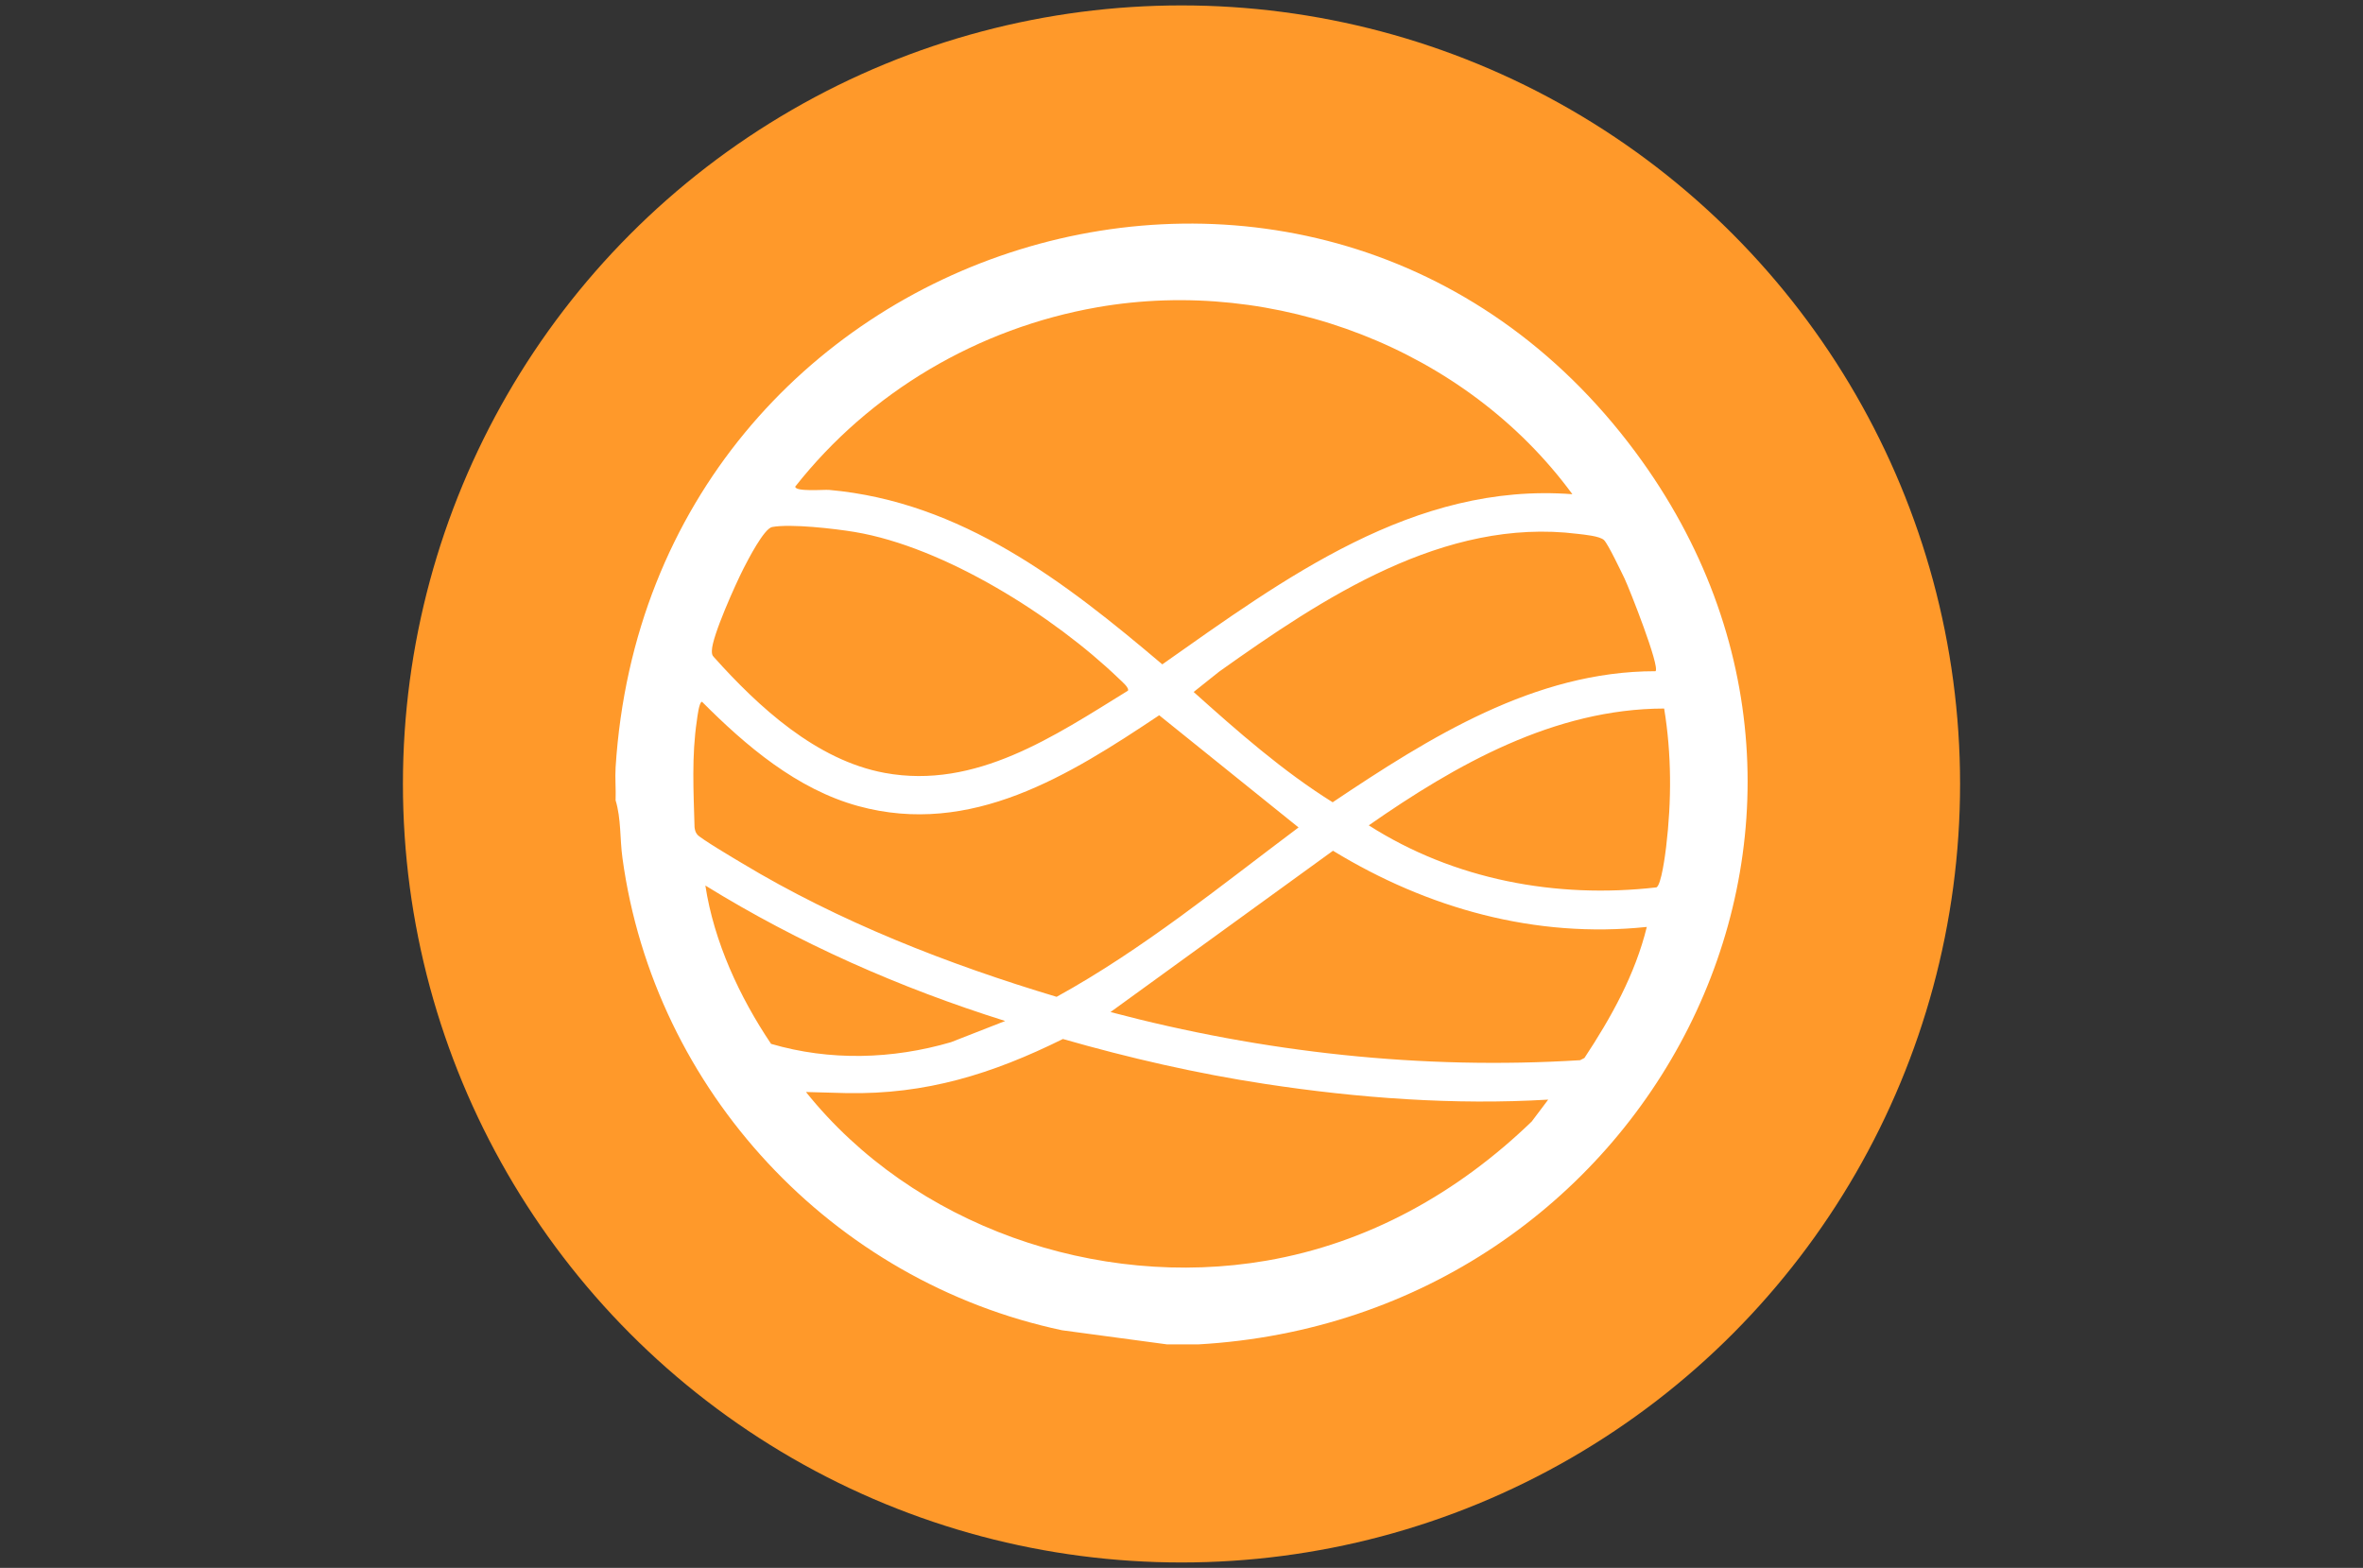
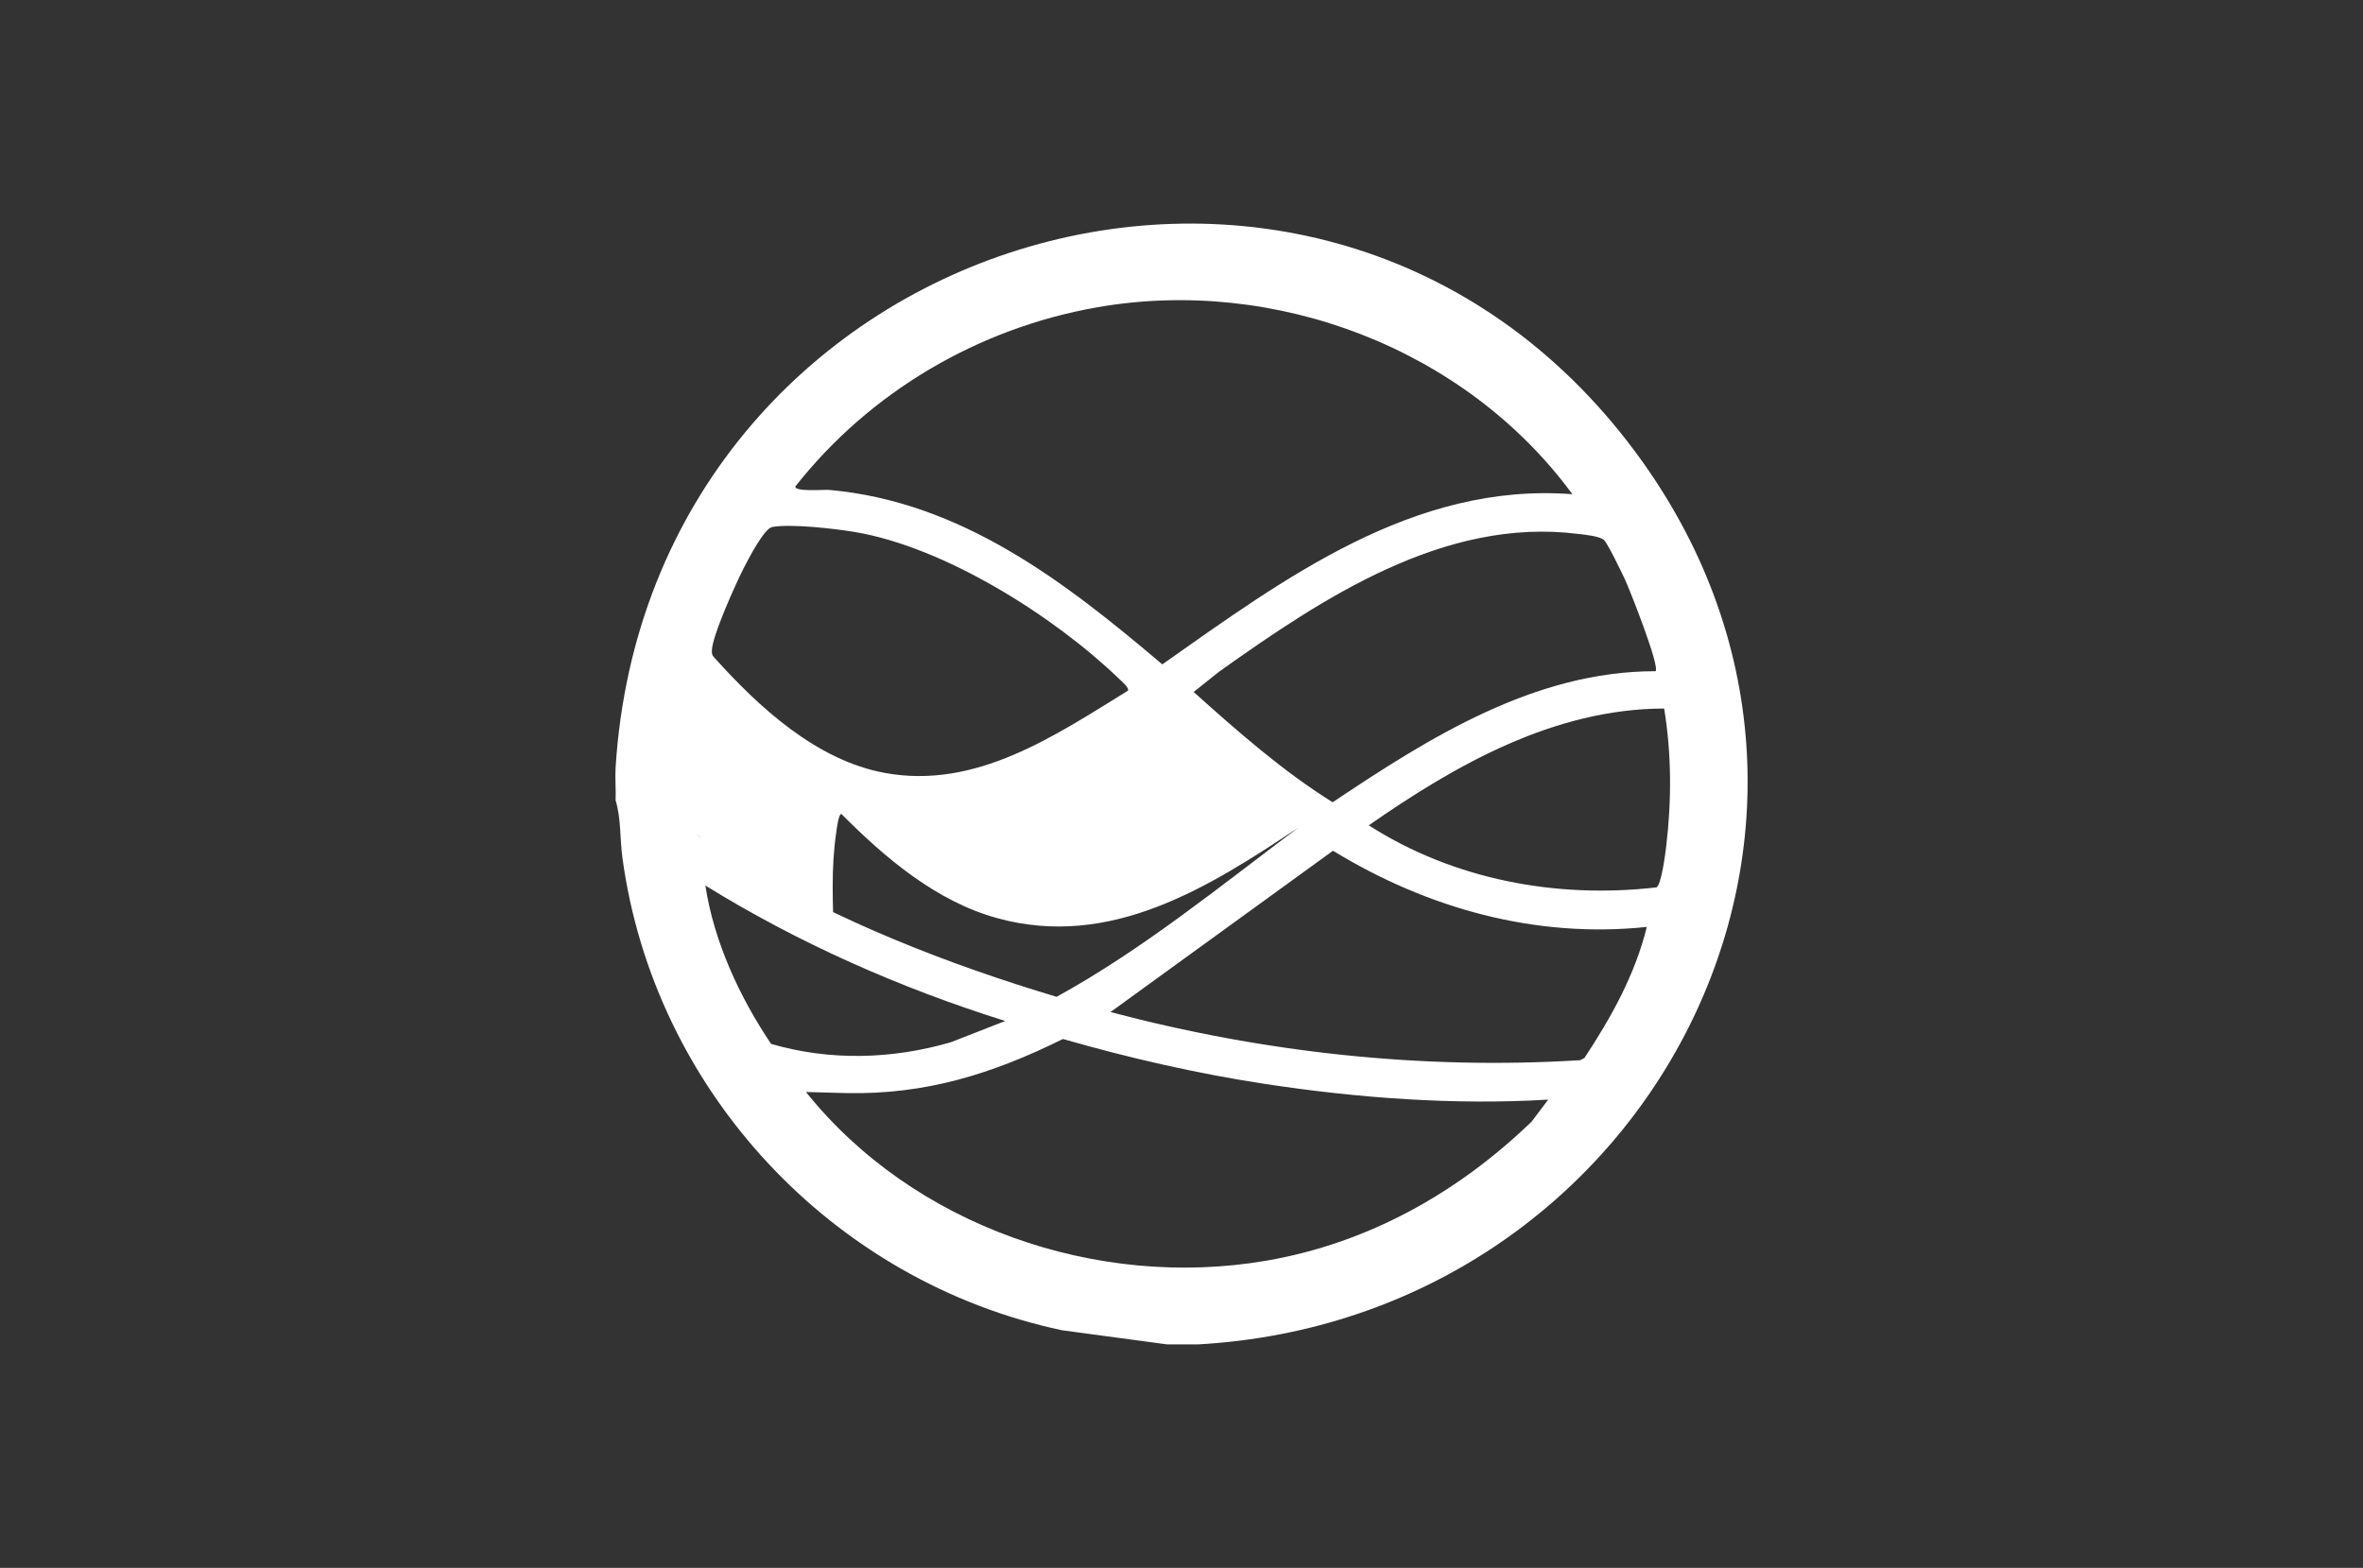
<svg xmlns="http://www.w3.org/2000/svg" id="Layer_1" version="1.1" viewBox="0 0 214 142">
  <rect x="0" y="0" width="214" height="142" fill="#333333" stroke="none" />
  <defs>
    <style>
      .st0 {
        fill: #ff992a;
      }

      .st1 {
        fill: #fff;
      }
    </style>
  </defs>
-   <circle class="st0" cx="107" cy="71" r="70.51" />
-   <path class="st1" d="M108.49,121.76h-2.78l-9.52-1.28c-20.82-4.41-36.95-21.7-39.82-42.78-.24-1.74-.11-3.54-.62-5.22.04-.98-.06-1.99,0-2.97,3.06-48.37,63.7-67.19,92.36-28.57,24.88,33.52,1.15,78.53-39.62,80.82ZM142.4,44.76c-9.67-13.18-26.9-19.75-43.03-16.93-10.79,1.89-20.6,7.67-27.35,16.24-.01.49,2.59.26,3.07.3,11.99,1.07,21.36,8.33,30.17,15.8,11.05-7.77,22.78-16.51,37.14-15.41ZM102.14,62.57c.18-.26-.59-.89-.79-1.09-5.9-5.68-15.81-11.94-23.95-13.3-1.8-.3-5.79-.76-7.47-.45-.74.14-2.19,2.97-2.59,3.75-.7,1.37-2.86,6.15-2.87,7.45,0,.23,0,.41.18.58,4.04,4.51,9.28,9.35,15.47,10.49,8.26,1.52,15.37-3.34,22.02-7.44ZM149.93,60.79c.42-.41-2.34-7.4-2.8-8.38-.31-.64-1.49-3.12-1.86-3.49s-1.8-.5-2.4-.57c-12.1-1.51-23.12,5.84-32.46,12.48l-2.31,1.84c3.97,3.56,8.07,7.17,12.59,9.99,8.75-5.86,18.3-11.88,29.24-11.87ZM63.14,75.58c.32.38,3.36,2.18,4.05,2.59,8.78,5.3,18.69,9.17,28.5,12.11,7.83-4.31,14.78-10,21.91-15.34l-12.62-10.16c-8.15,5.44-17.02,11.03-27.27,8.22-5.54-1.52-10.17-5.46-14.13-9.44-.27-.01-.43,1.41-.47,1.7-.48,3.2-.3,6.45-.21,9.66.03.24.08.46.24.65ZM150.71,64.17c-9.95.02-18.86,5.08-26.75,10.58,7.7,4.92,16.96,6.66,26.04,5.62.45-.15.82-3.08.89-3.67.5-4.18.5-8.38-.18-12.53ZM149.14,83.95c-10.1,1.06-19.87-1.68-28.42-6.9l-20.15,14.61c13.82,3.66,28.22,5.25,42.53,4.36l.39-.2c2.42-3.66,4.6-7.58,5.65-11.87ZM91.04,92.47c-9.5-2.98-18.7-7.04-27.16-12.27.78,5.1,3.1,10.1,5.95,14.34,5.32,1.56,10.99,1.4,16.29-.15l4.91-1.92ZM140.21,99.59c-8.47.51-17.25-.14-25.64-1.42-6.18-.94-12.31-2.35-18.31-4.07-6.41,3.17-12.41,5.04-19.6,4.9-1.23-.02-2.45-.08-3.67-.1,9.72,12.14,26.36,17.91,41.68,15.28,9.25-1.59,17.37-6.16,24.05-12.61l1.49-1.98Z" />
+   <path class="st1" d="M108.49,121.76h-2.78l-9.52-1.28c-20.82-4.41-36.95-21.7-39.82-42.78-.24-1.74-.11-3.54-.62-5.22.04-.98-.06-1.99,0-2.97,3.06-48.37,63.7-67.19,92.36-28.57,24.88,33.52,1.15,78.53-39.62,80.82ZM142.4,44.76c-9.67-13.18-26.9-19.75-43.03-16.93-10.79,1.89-20.6,7.67-27.35,16.24-.01.49,2.59.26,3.07.3,11.99,1.07,21.36,8.33,30.17,15.8,11.05-7.77,22.78-16.51,37.14-15.41ZM102.14,62.57c.18-.26-.59-.89-.79-1.09-5.9-5.68-15.81-11.94-23.95-13.3-1.8-.3-5.79-.76-7.47-.45-.74.14-2.19,2.97-2.59,3.75-.7,1.37-2.86,6.15-2.87,7.45,0,.23,0,.41.18.58,4.04,4.51,9.28,9.35,15.47,10.49,8.26,1.52,15.37-3.34,22.02-7.44ZM149.93,60.79c.42-.41-2.34-7.4-2.8-8.38-.31-.64-1.49-3.12-1.86-3.49s-1.8-.5-2.4-.57c-12.1-1.51-23.12,5.84-32.46,12.48l-2.31,1.84c3.97,3.56,8.07,7.17,12.59,9.99,8.75-5.86,18.3-11.88,29.24-11.87ZM63.14,75.58c.32.38,3.36,2.18,4.05,2.59,8.78,5.3,18.69,9.17,28.5,12.11,7.83-4.31,14.78-10,21.91-15.34c-8.15,5.44-17.02,11.03-27.27,8.22-5.54-1.52-10.17-5.46-14.13-9.44-.27-.01-.43,1.41-.47,1.7-.48,3.2-.3,6.45-.21,9.66.03.24.08.46.24.65ZM150.71,64.17c-9.95.02-18.86,5.08-26.75,10.58,7.7,4.92,16.96,6.66,26.04,5.62.45-.15.82-3.08.89-3.67.5-4.18.5-8.38-.18-12.53ZM149.14,83.95c-10.1,1.06-19.87-1.68-28.42-6.9l-20.15,14.61c13.82,3.66,28.22,5.25,42.53,4.36l.39-.2c2.42-3.66,4.6-7.58,5.65-11.87ZM91.04,92.47c-9.5-2.98-18.7-7.04-27.16-12.27.78,5.1,3.1,10.1,5.95,14.34,5.32,1.56,10.99,1.4,16.29-.15l4.91-1.92ZM140.21,99.59c-8.47.51-17.25-.14-25.64-1.42-6.18-.94-12.31-2.35-18.31-4.07-6.41,3.17-12.41,5.04-19.6,4.9-1.23-.02-2.45-.08-3.67-.1,9.72,12.14,26.36,17.91,41.68,15.28,9.25-1.59,17.37-6.16,24.05-12.61l1.49-1.98Z" />
</svg>